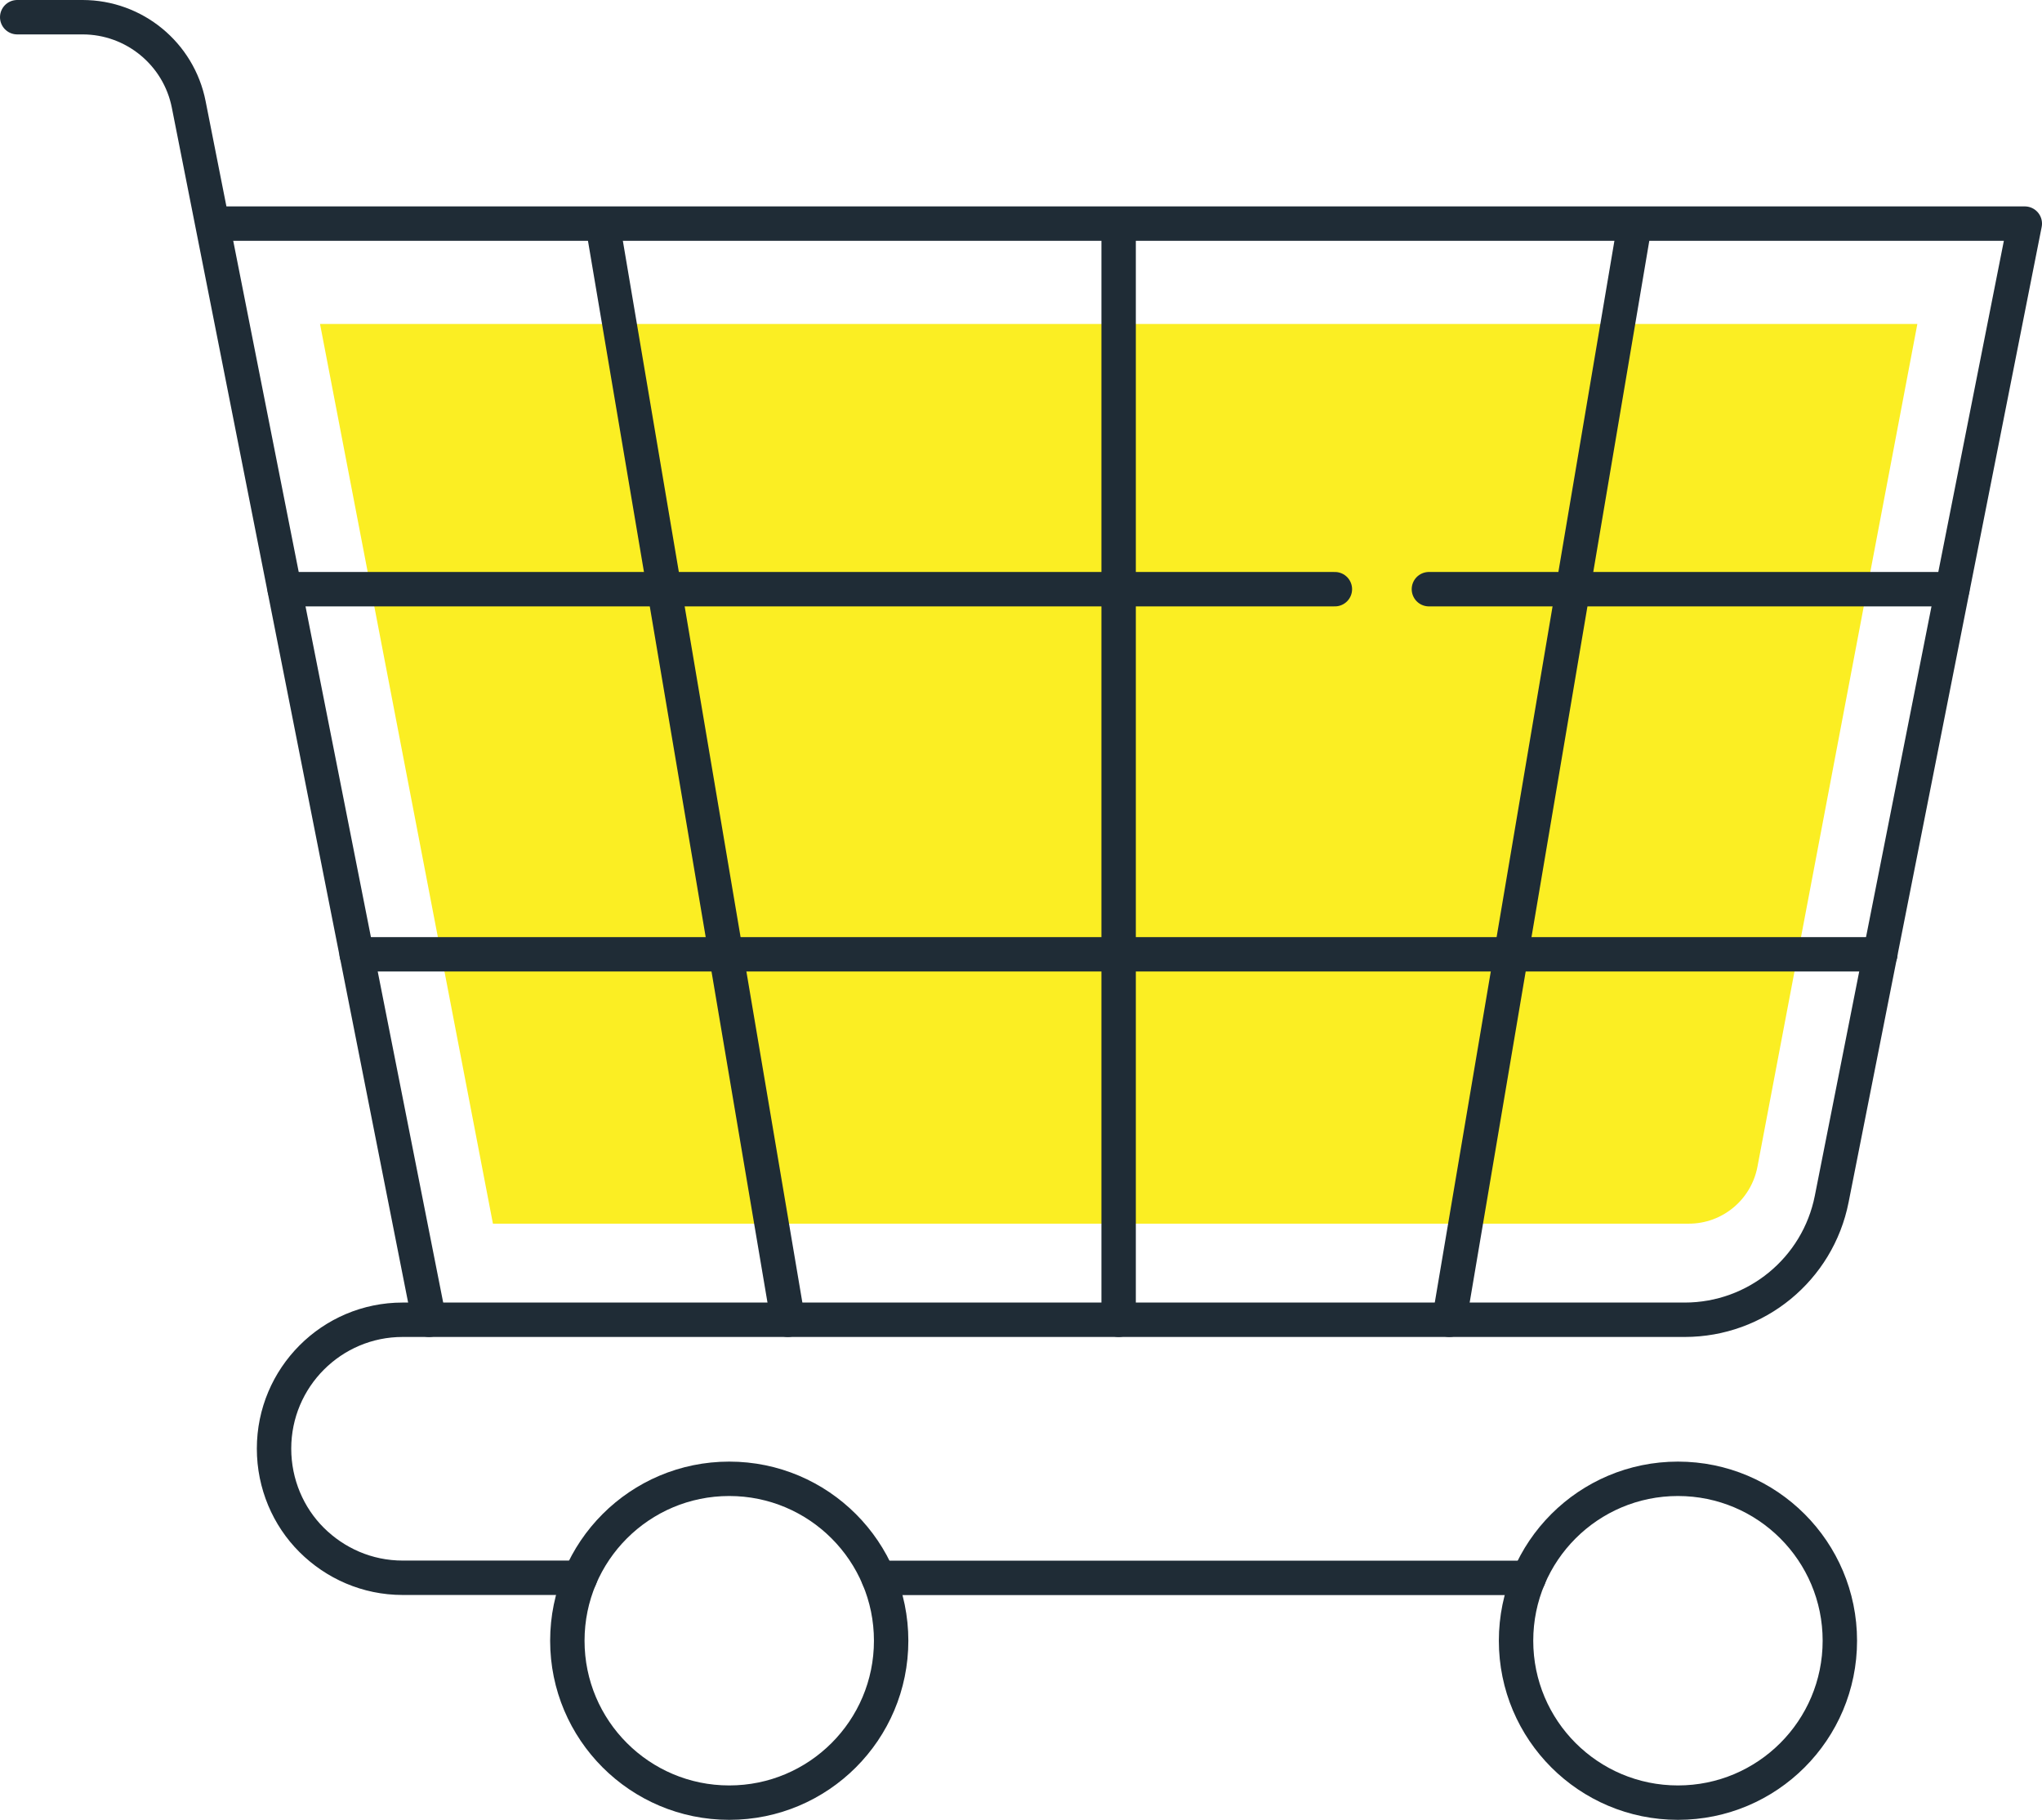
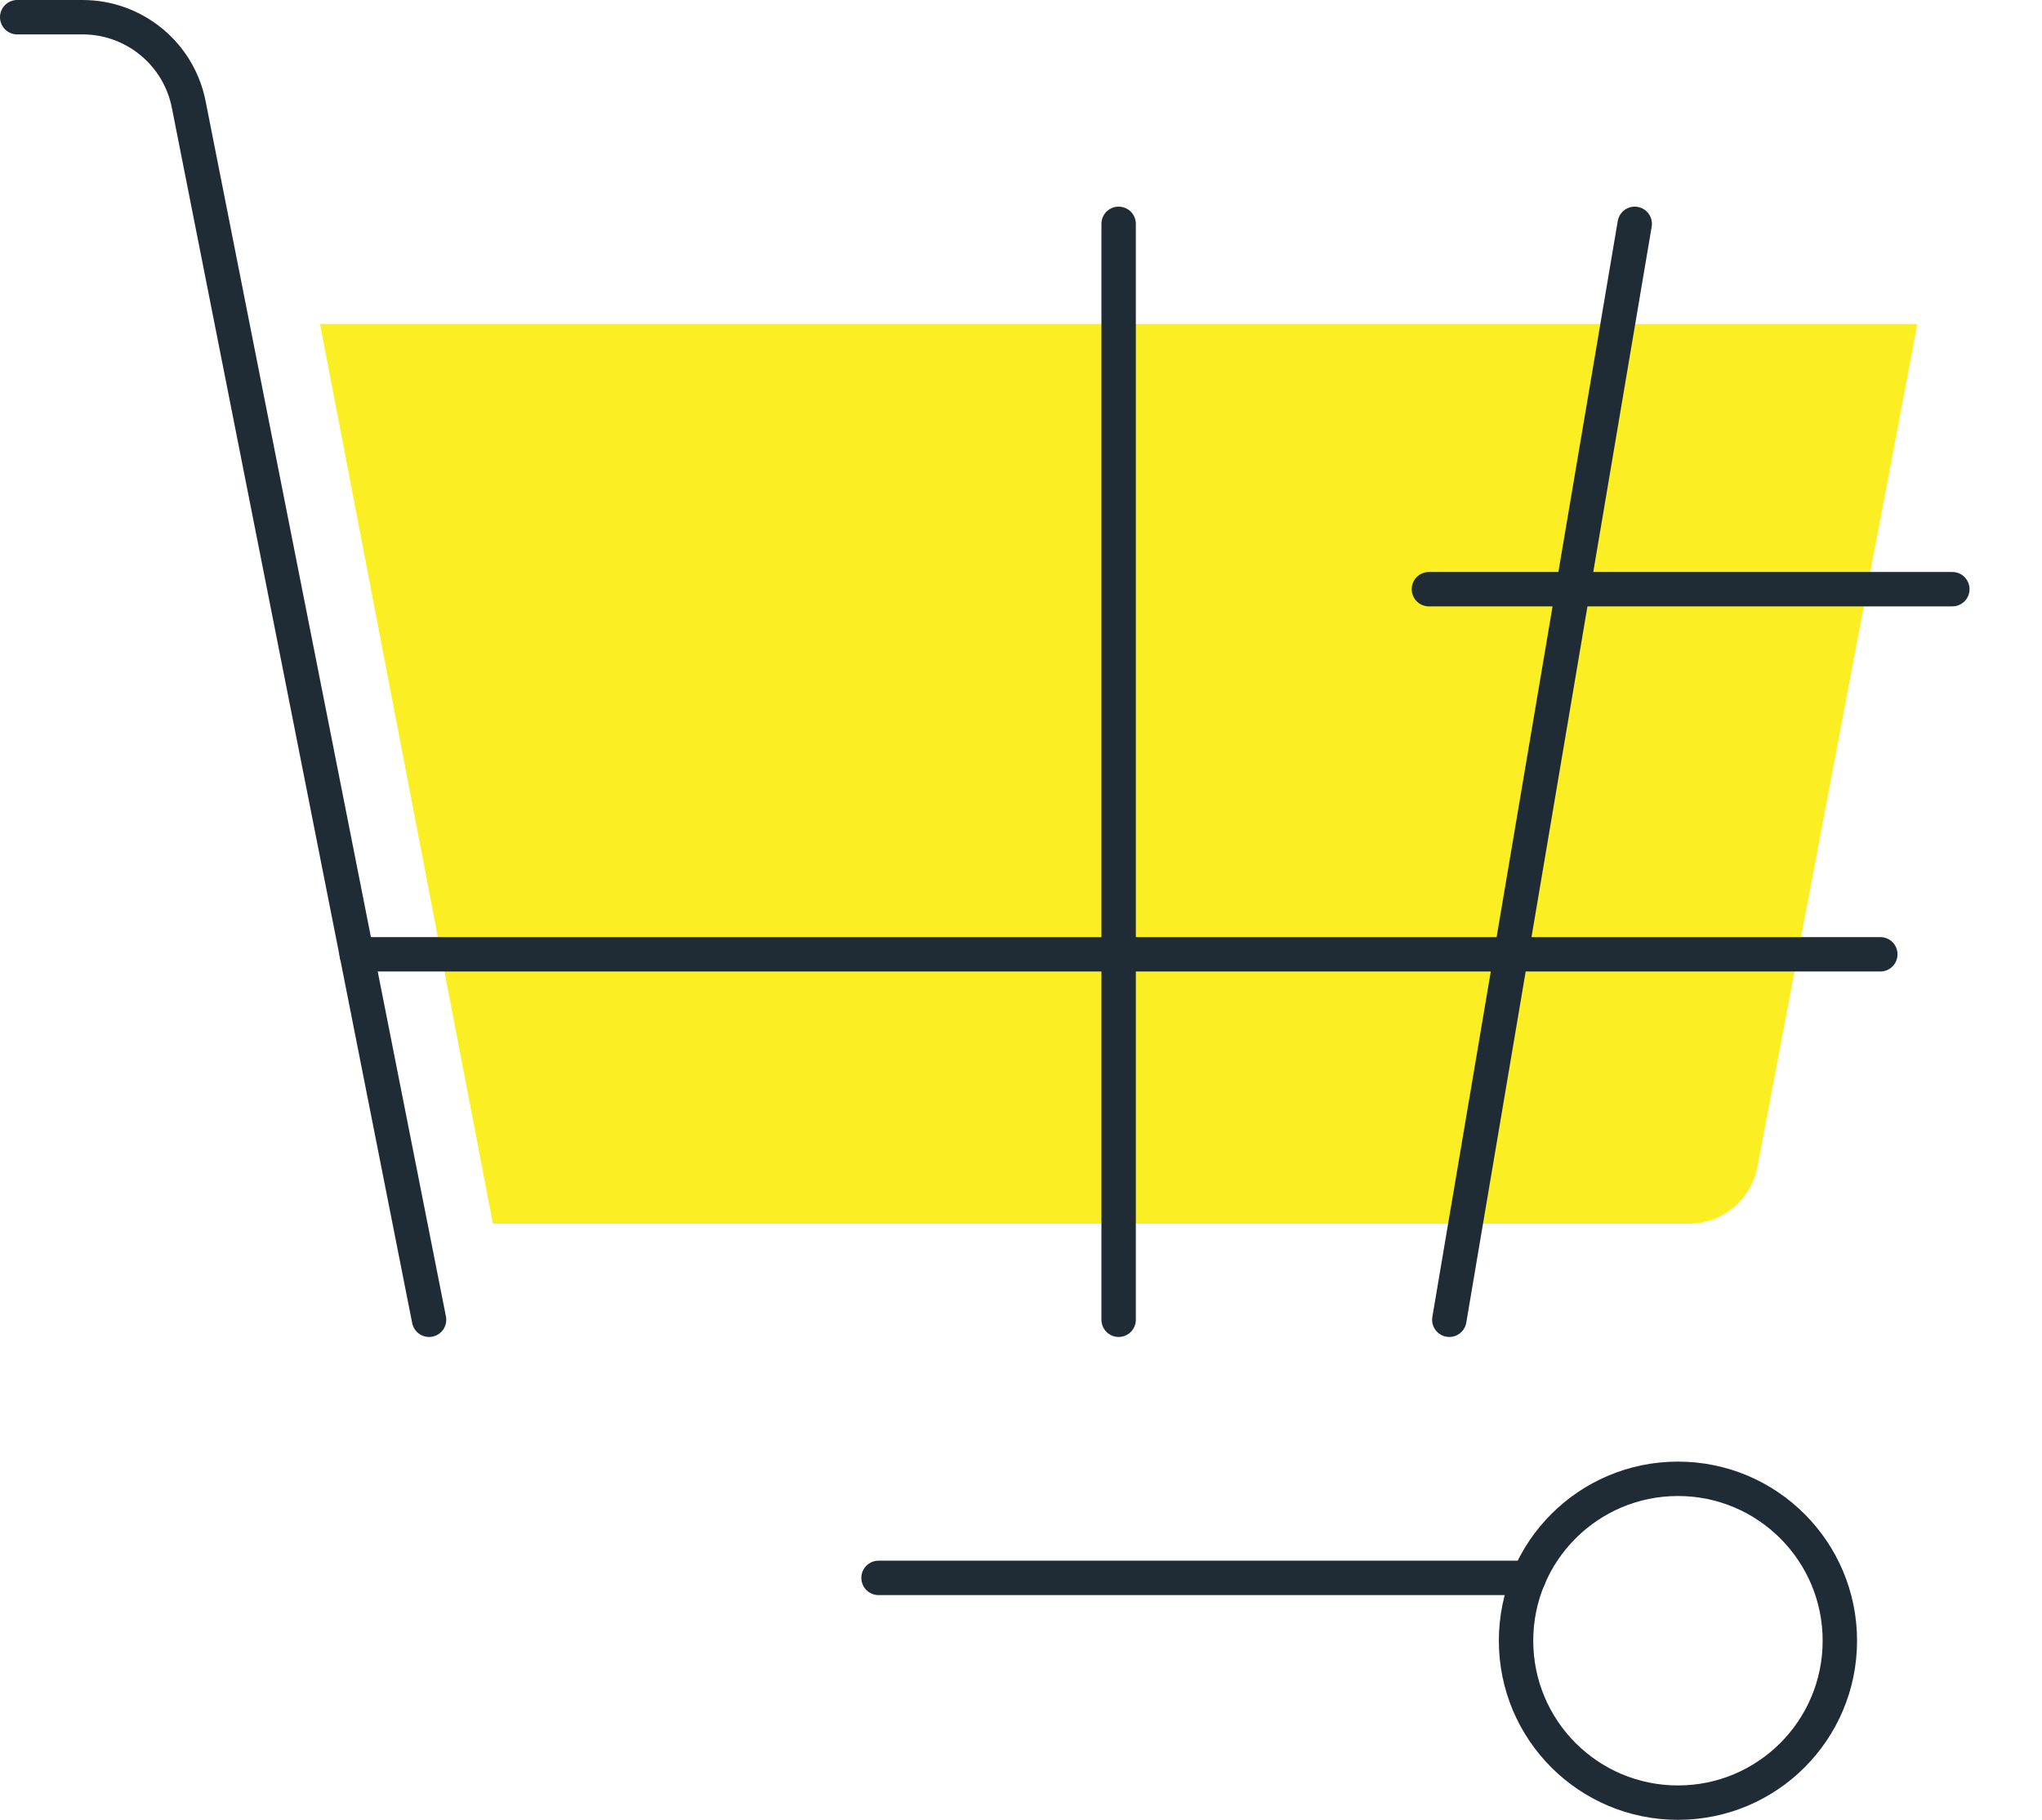
<svg xmlns="http://www.w3.org/2000/svg" id="Layer_2" viewBox="0 0 178.09 158.7">
  <defs>
    <style>.cls-1{fill:none;stroke:#1f2c36;stroke-linecap:round;stroke-linejoin:round;stroke-width:3px;}.cls-2{fill:#fbee23;}</style>
  </defs>
  <g id="_3._retail_and_ecommerce">
    <path class="cls-2" d="M27.91,28.25h139.31l-13.95,73.51c-.55,2.87-3.06,4.95-5.98,4.95H42.99L27.91,28.25Z" />
-     <path class="cls-1" d="M18.71,19.5h157.88l-16.84,85.06c-1.21,6.12-6.58,10.53-12.82,10.53H35.11c-6.18,0-11.21,5.03-11.21,11.24,0,3.08,1.24,5.93,3.28,7.96s4.83,3.3,7.94,3.3h15.47" />
    <path class="cls-1" d="M37.42,115.09L16.46,9.11c-.87-4.42-4.75-7.61-9.26-7.61H1.5" />
    <line class="cls-1" x1="133.33" y1="137.6" x2="76.62" y2="137.6" />
    <polyline class="cls-1" points="124.62 51.38 136.24 51.38 170.27 51.38" />
-     <polyline class="cls-1" points="24.83 51.38 97.55 51.38 116.42 51.38" />
    <polyline class="cls-1" points="31.11 83.22 97.55 83.22 129.96 83.22 163.99 83.22" />
-     <line class="cls-1" x1="68.71" y1="115.09" x2="52.55" y2="19.52" />
    <line class="cls-1" x1="142.57" y1="19.52" x2="126.4" y2="115.09" />
    <line class="cls-1" x1="97.56" y1="19.52" x2="97.56" y2="115.09" />
    <path class="cls-1" d="M160.46,143.08c0,7.8-6.32,14.12-14.12,14.12s-14.12-6.32-14.12-14.12,6.32-14.12,14.12-14.12,14.12,6.32,14.12,14.12Z" />
-     <circle class="cls-1" cx="63.6" cy="143.08" r="14.12" />
  </g>
</svg>